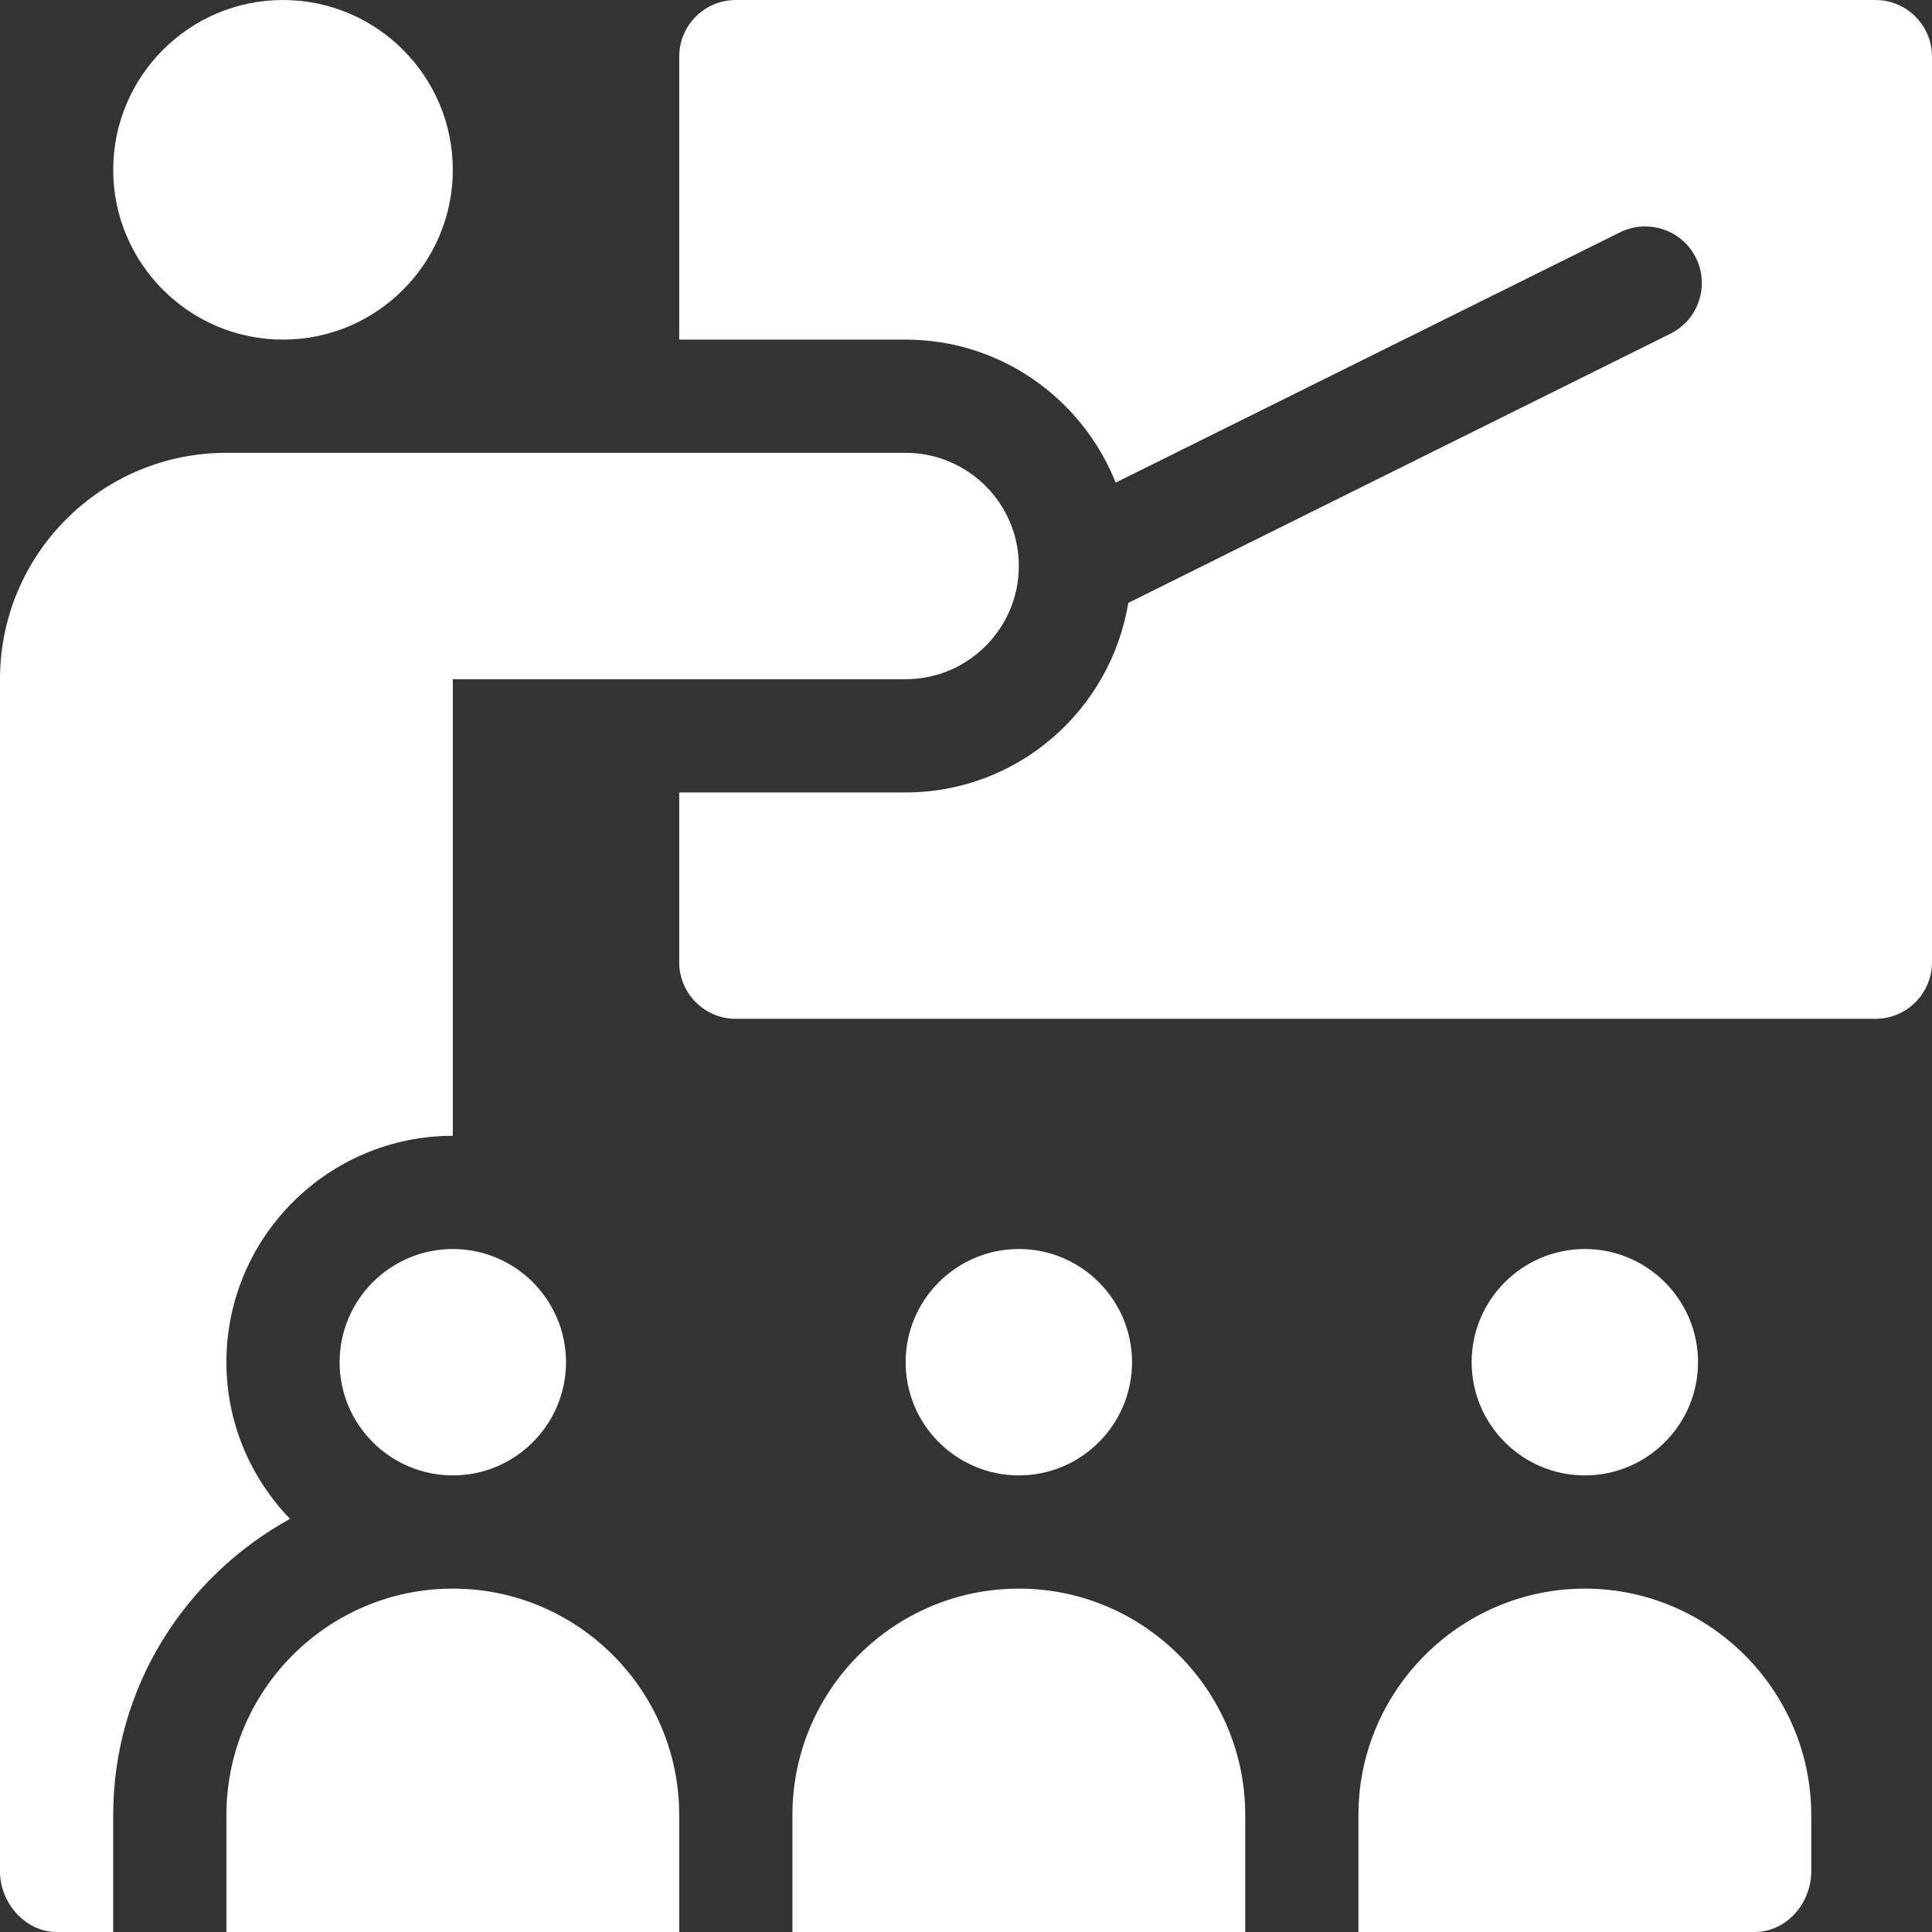
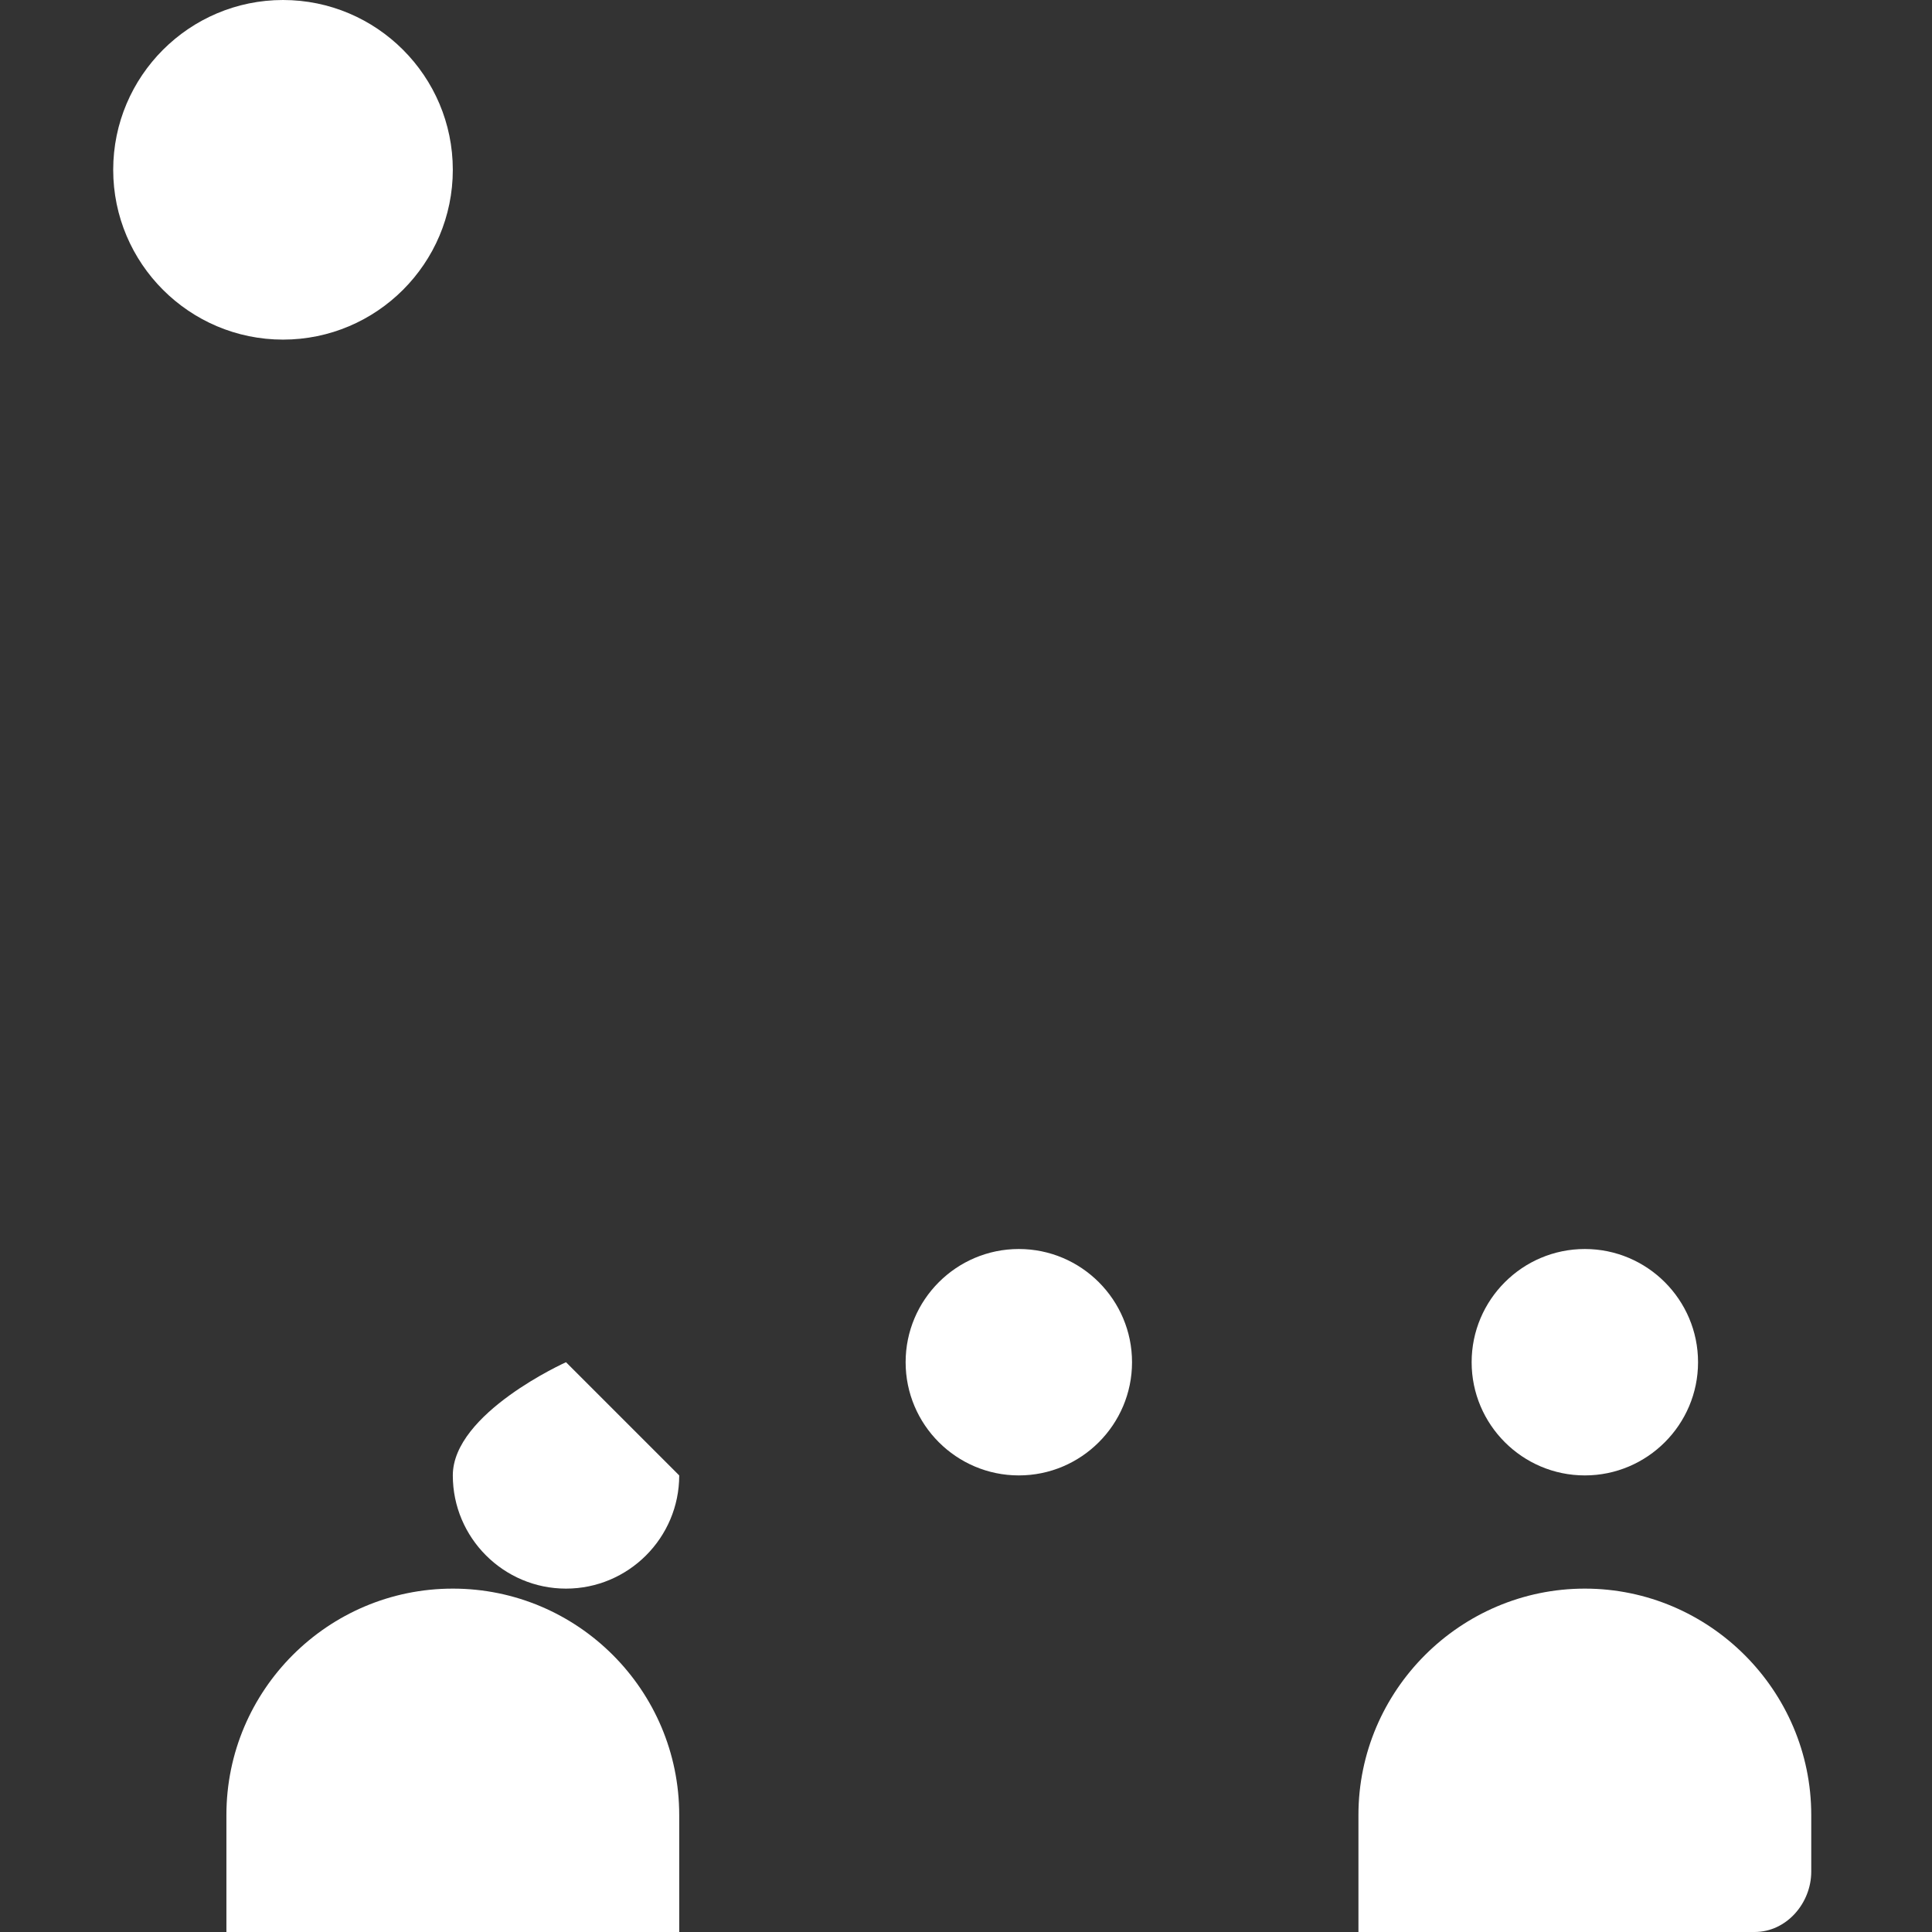
<svg xmlns="http://www.w3.org/2000/svg" height="512pt" viewBox="0 0 512 512" width="512pt">
  <rect x="0" y="0" width="512" height="512" fill="#333333" stroke="none" />
  <path fill="#fff" d="m30 45c0 24.812 20.188 45 45 45s45-20.188 45-45-20.188-45-45-45-45 20.188-45 45zm0 0" />
-   <path fill="#fff" d="m497 0h-302c-8.289 0-15 6.711-15 15v75h60c25.27 0 46.832 15.742 55.66 37.898l133.629-66.316c7.43-3.66 16.406-.703 20.129 6.707 3.707 7.414.703 16.422-6.707 20.129l-143.699 71.348c-4.695 28.434-29.266 50.234-59.012 50.234h-60v45c0 8.289 6.711 15 15 15h302c8.289 0 15-6.711 15-15v-240c0-8.289-6.711-15-15-15zm0 0" />
  <path fill="#fff" d="m450 361c0-16.539-13.461-30-30-30s-30 13.461-30 30 13.461 30 30 30 30-13.461 30-30zm0 0" />
  <path fill="#fff" d="m360 481v31h105c8.402 0 15-7.602 15-16v-15c0-33-27-60-60-60s-60 27-60 60zm0 0" />
  <path fill="#fff" d="m300 361c0-16.539-13.461-30-30-30s-30 13.461-30 30 13.461 30 30 30 30-13.461 30-30zm0 0" />
-   <path fill="#fff" d="m210 481v31h120v-31c0-33.09-26.91-60-60-60s-60 26.91-60 60zm0 0" />
-   <path fill="#fff" d="m150 361c0-16.539-13.461-30-30-30s-30 13.461-30 30 13.461 30 30 30 30-13.461 30-30zm0 0" />
+   <path fill="#fff" d="m150 361s-30 13.461-30 30 13.461 30 30 30 30-13.461 30-30zm0 0" />
  <path fill="#fff" d="m180 481c0-33.09-26.91-60-60-60s-60 26.91-60 60v31h120zm0 0" />
-   <path fill="#fff" d="m15 512h15v-31c0-33.914 19.074-63.148 46.852-78.488-10.383-10.789-16.852-25.383-16.852-41.512 0-33.09 26.91-60 60-60v-121h120c16.539 0 30-13.461 30-30s-13.461-30-30-30h-180c-33.137 0-60 26.863-60 60v316c0 8.285 6.715 16 15 16zm0 0" />
</svg>